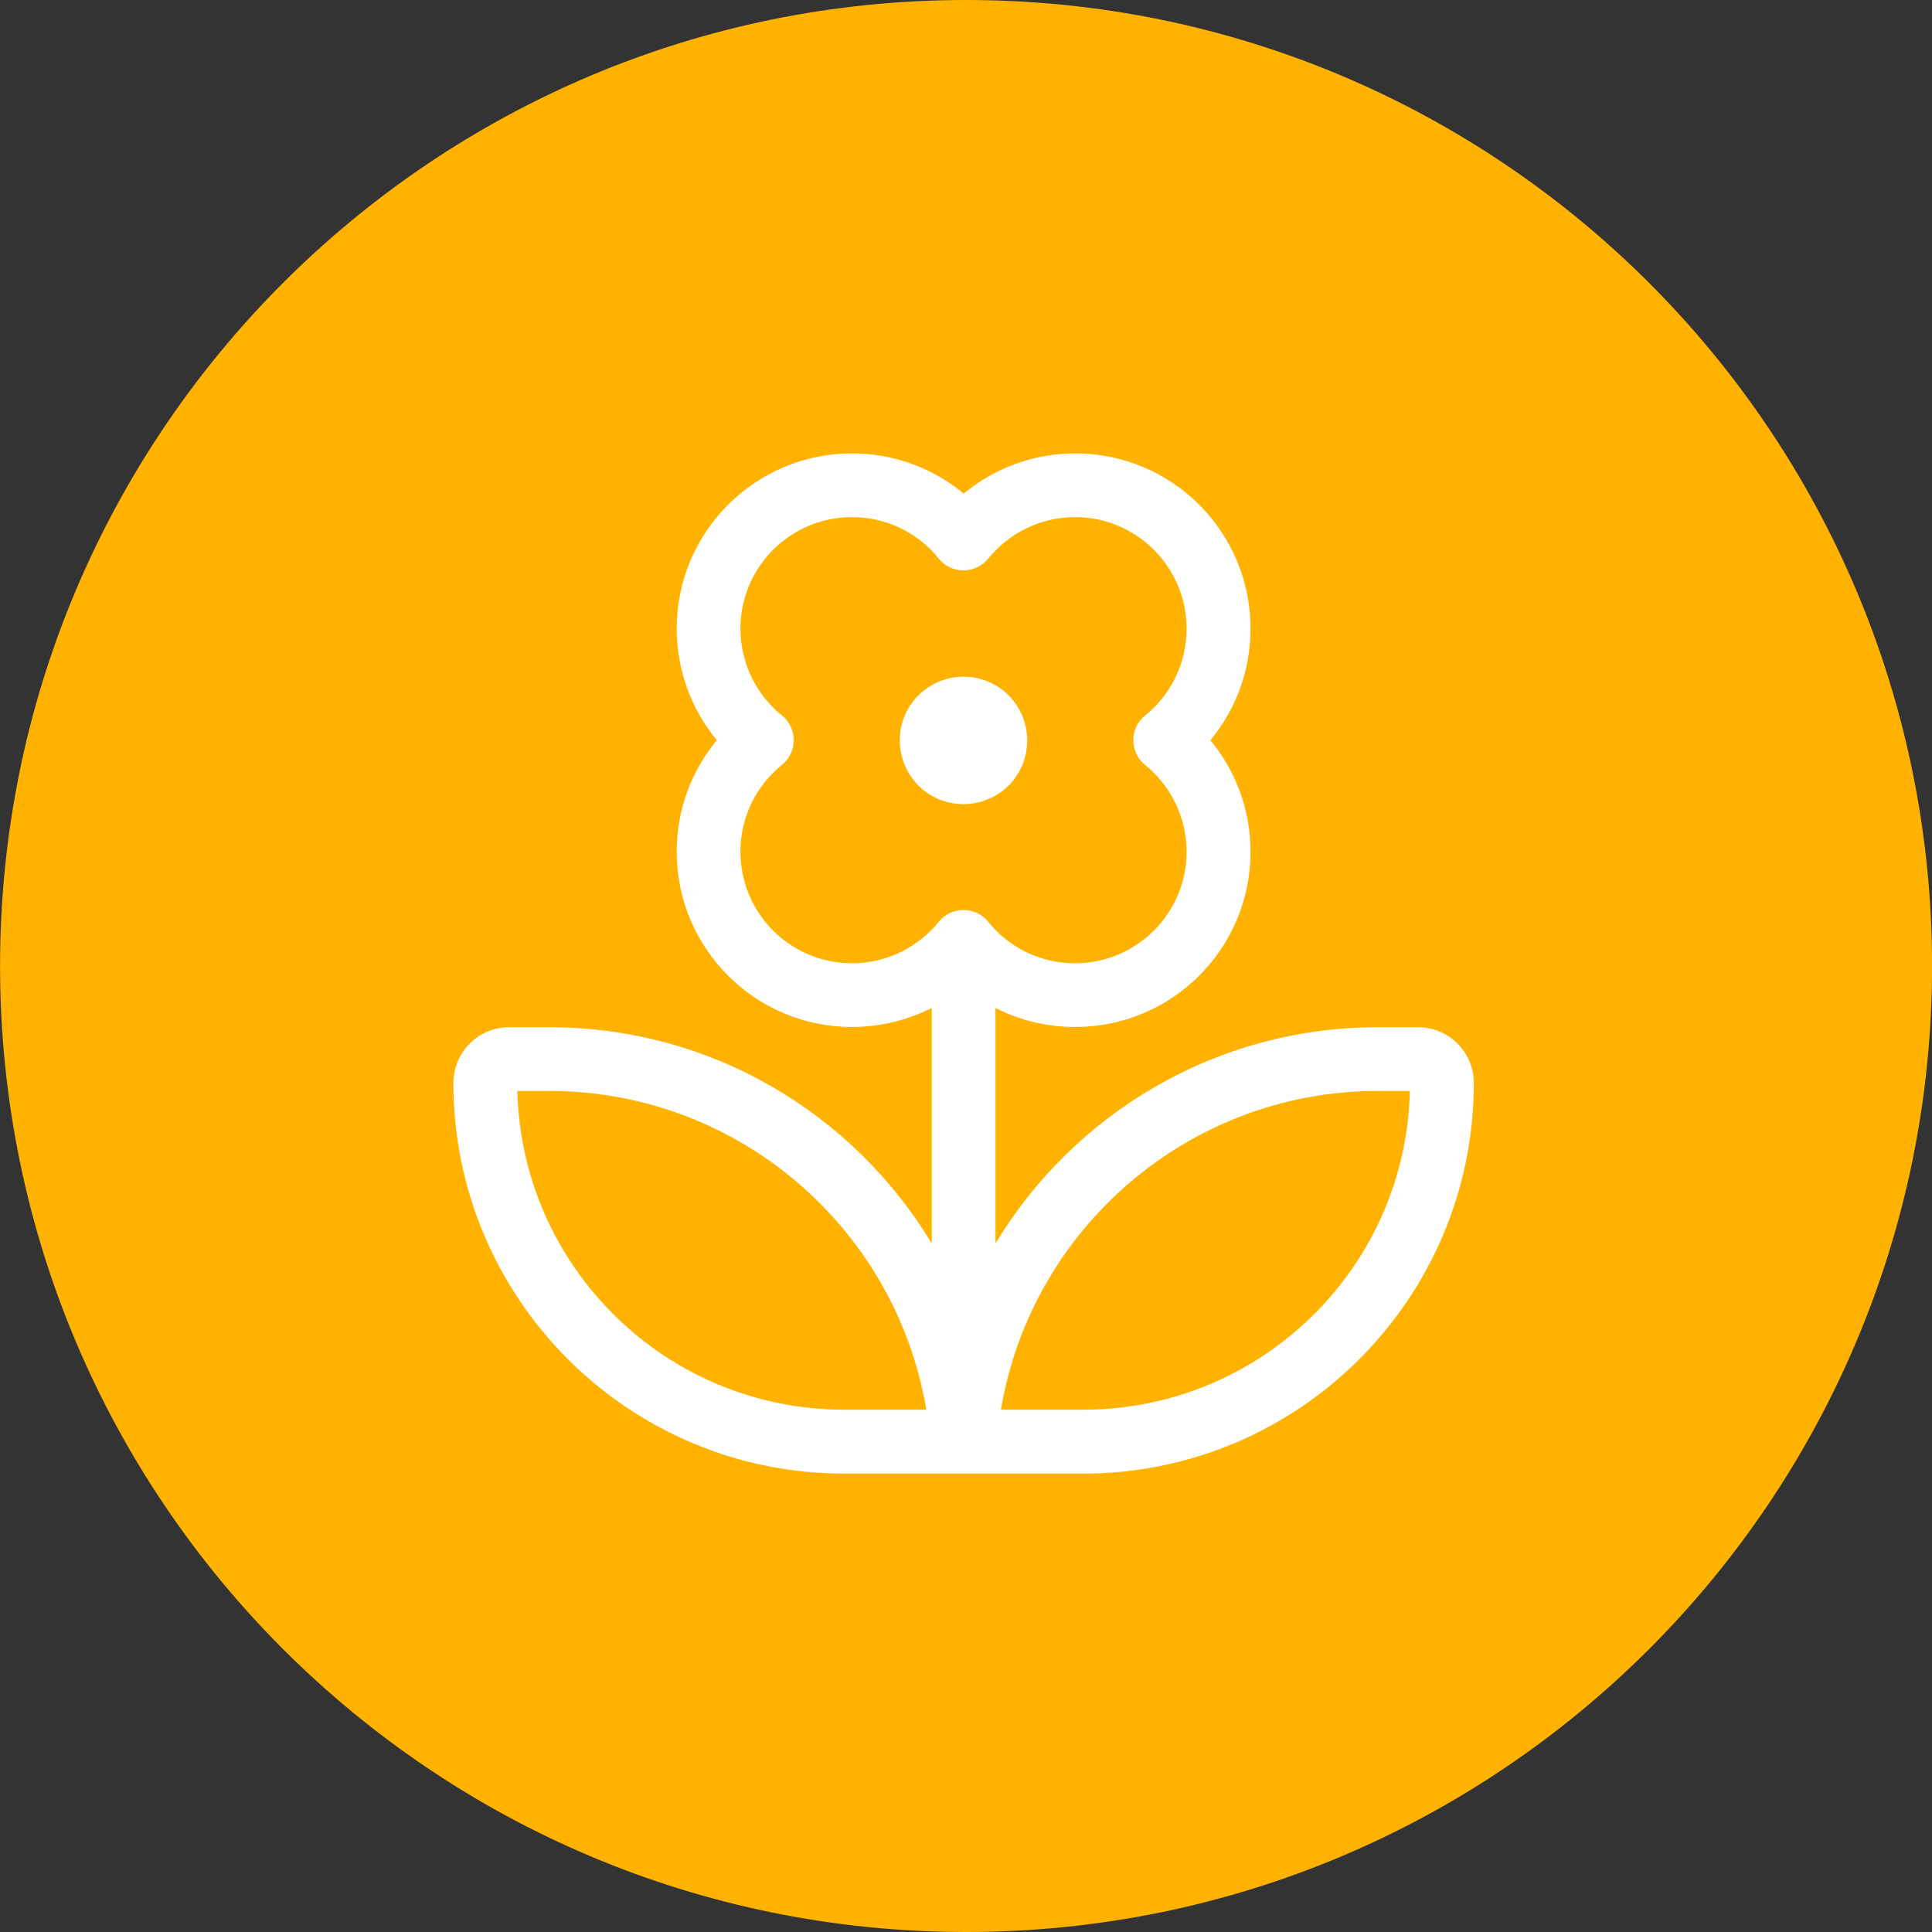
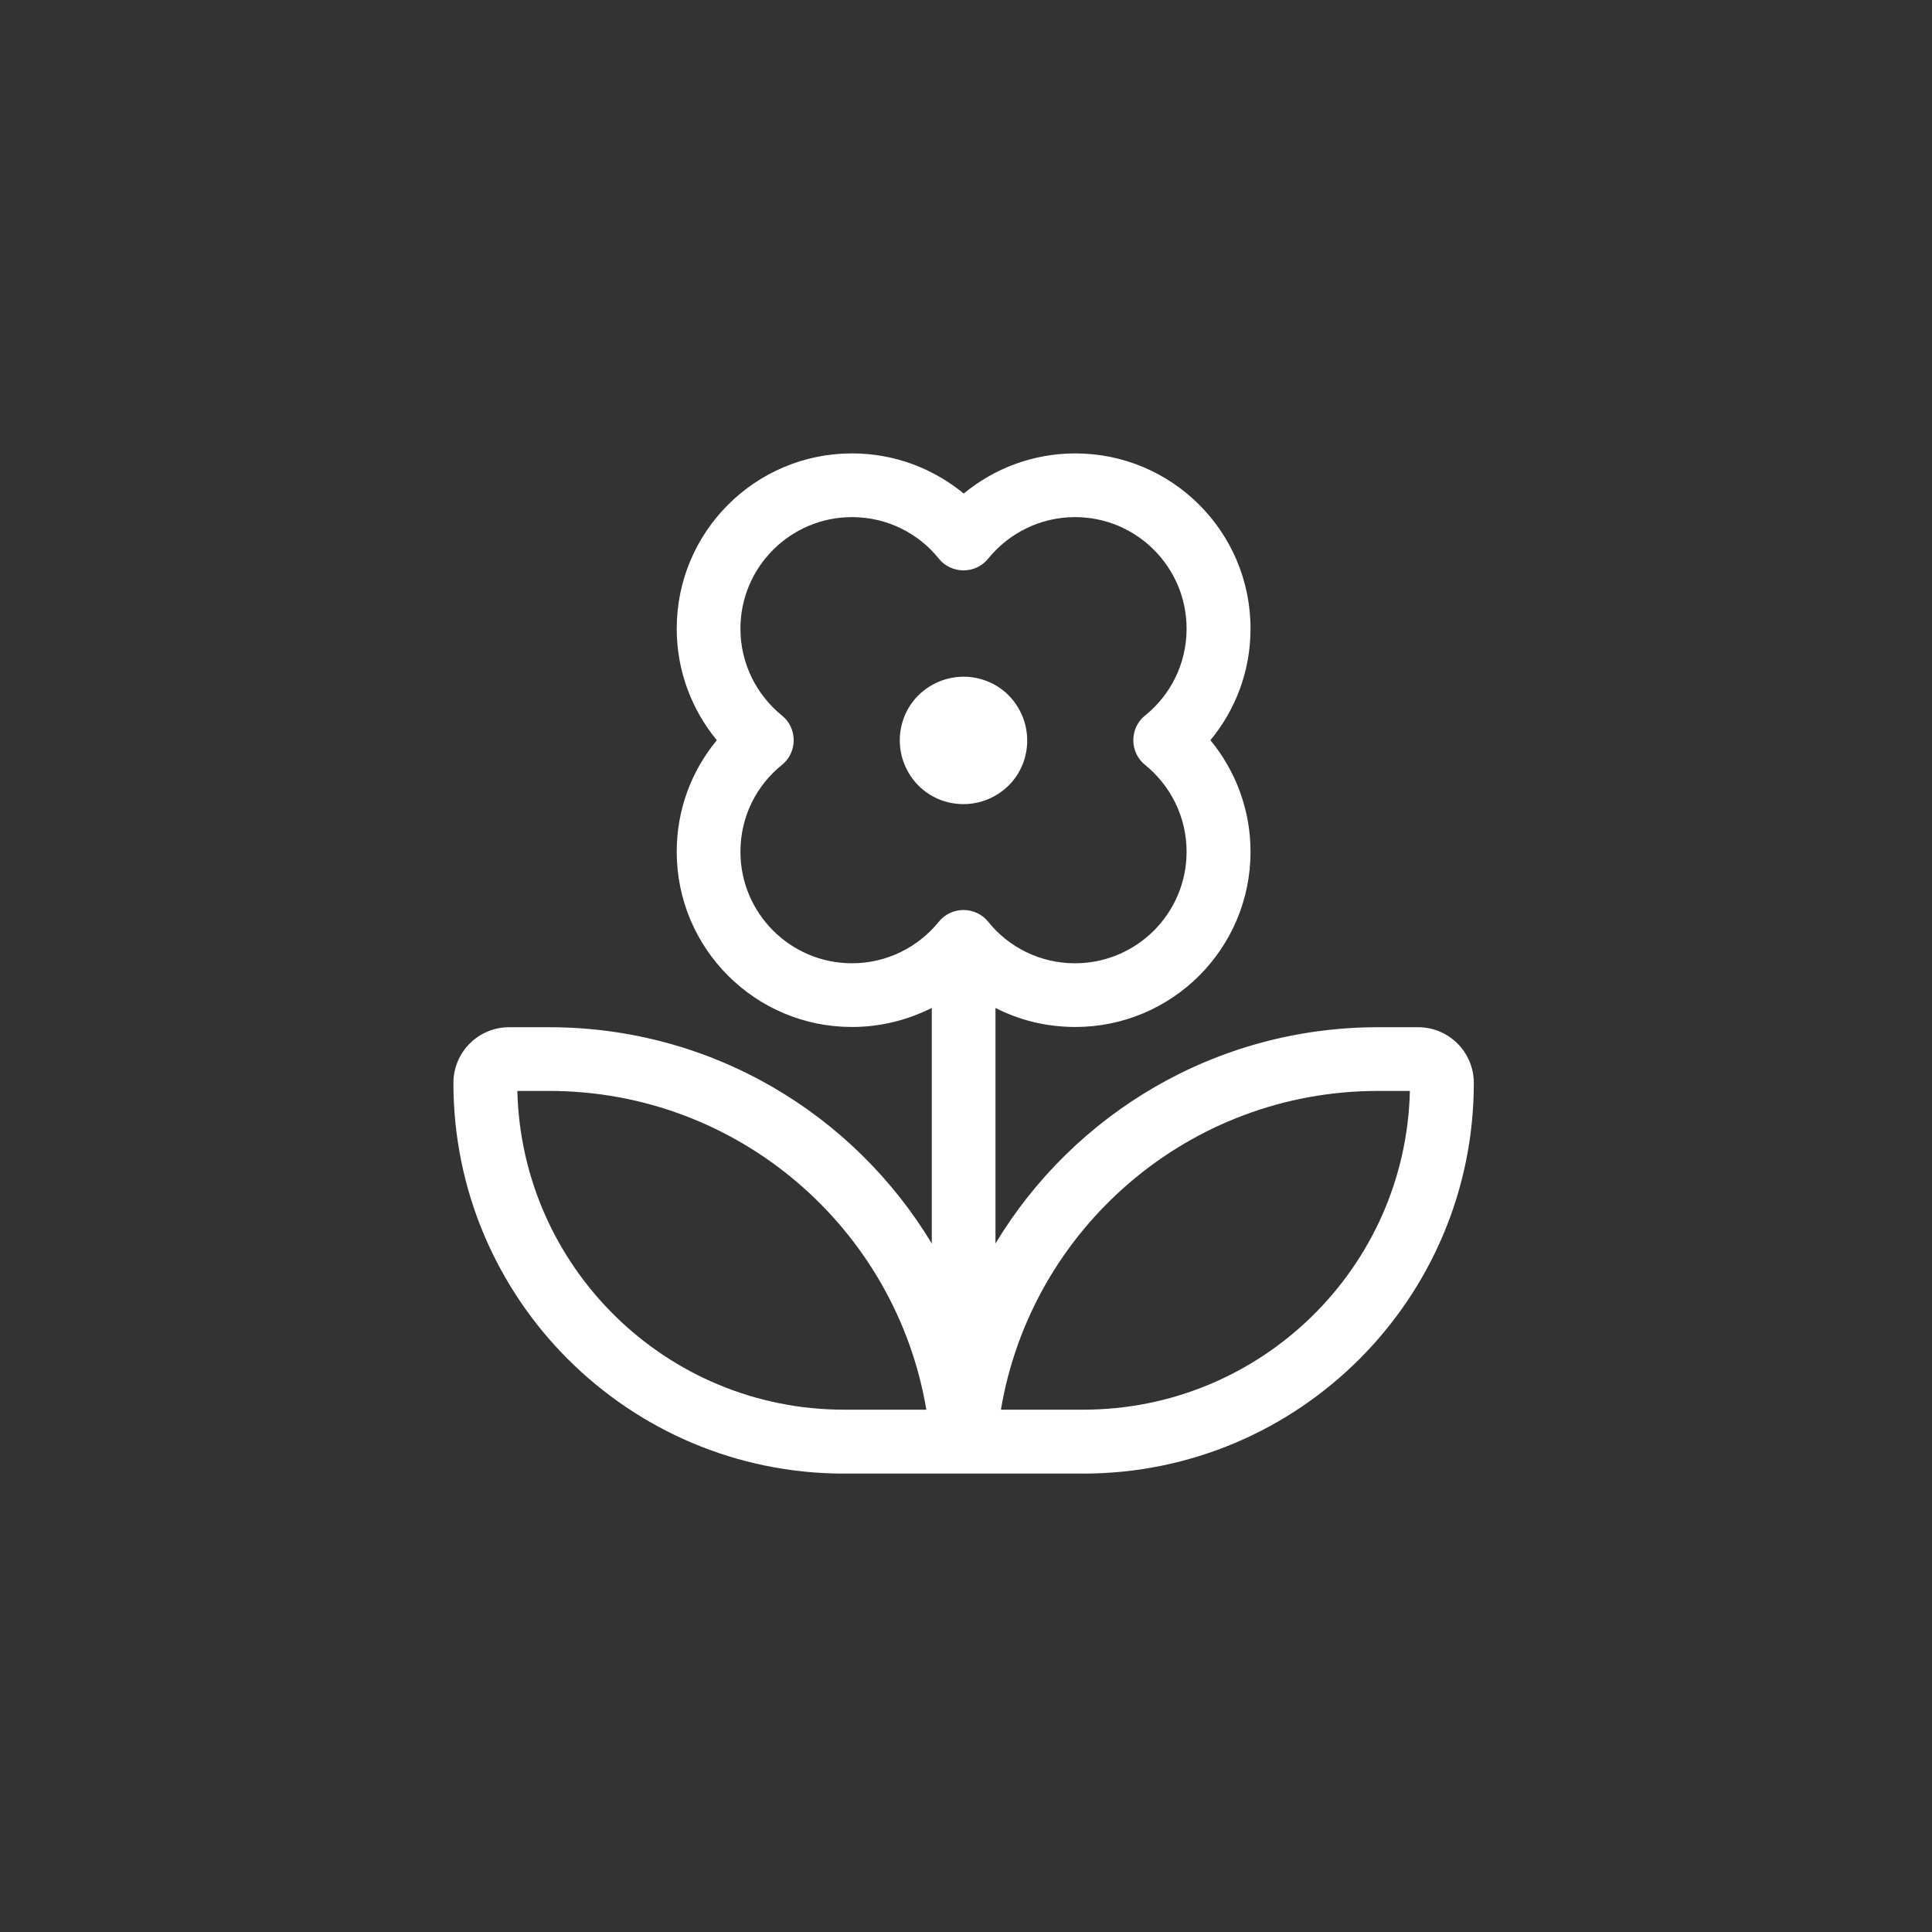
<svg xmlns="http://www.w3.org/2000/svg" width="85" height="85" viewBox="0 0 85 85" fill="none">
  <rect x="0" y="0" width="85" height="85" fill="#333333" stroke="none" />
-   <path d="M85.003 42.5C85.003 19.027 65.975 -0 42.503 -0C19.03 -0 0.003 19.027 0.003 42.5C0.003 65.972 19.03 85 42.503 85C65.975 85 85.003 65.972 85.003 42.5Z" fill="#FFB300" />
  <path d="M45.193 32.576C45.193 31.828 44.894 31.119 44.375 30.591C43.846 30.062 43.138 29.773 42.39 29.773C41.642 29.773 40.934 30.072 40.405 30.591C39.877 31.119 39.587 31.828 39.587 32.576C39.587 33.324 39.887 34.032 40.405 34.56C40.934 35.089 41.642 35.378 42.39 35.378C43.138 35.378 43.846 35.079 44.375 34.56C44.904 34.032 45.193 33.324 45.193 32.576ZM62.029 47.996C61.85 55.776 55.476 62.02 47.657 62.02H44.036C45.373 54.06 52.295 47.996 60.633 47.996H62.039H62.029ZM22.751 47.996H24.157C32.496 47.996 39.418 54.06 40.755 62.02H37.134C29.314 62.02 22.951 55.766 22.761 47.996H22.751ZM32.576 27.658C32.576 24.945 34.78 22.751 37.483 22.751C39.029 22.751 40.405 23.459 41.303 24.576C41.562 24.905 41.971 25.095 42.39 25.095C42.809 25.095 43.218 24.905 43.477 24.576C44.385 23.459 45.762 22.751 47.298 22.751C50.011 22.751 52.205 24.955 52.205 27.658C52.205 29.204 51.497 30.581 50.38 31.479C50.05 31.738 49.861 32.147 49.861 32.566C49.861 32.985 50.05 33.394 50.38 33.653C51.497 34.56 52.205 35.937 52.205 37.473C52.205 40.186 50.001 42.38 47.298 42.38C45.752 42.38 44.375 41.672 43.477 40.555C43.218 40.226 42.809 40.036 42.39 40.036C41.971 40.036 41.562 40.226 41.303 40.555C40.395 41.672 39.019 42.38 37.483 42.38C34.77 42.38 32.576 40.176 32.576 37.473C32.576 35.927 33.284 34.551 34.401 33.653C34.73 33.394 34.92 32.985 34.92 32.566C34.92 32.147 34.73 31.738 34.401 31.479C33.284 30.571 32.576 29.194 32.576 27.658ZM37.483 19.948C33.224 19.948 29.773 23.399 29.773 27.658C29.773 29.524 30.441 31.239 31.538 32.566C30.431 33.902 29.773 35.608 29.773 37.473C29.773 41.732 33.224 45.183 37.483 45.183C38.75 45.183 39.937 44.874 40.994 44.345V54.708C37.553 49.003 31.309 45.193 24.157 45.193H22.402C21.046 45.193 19.948 46.29 19.948 47.647C19.948 57.132 27.648 64.832 37.134 64.832H47.657C57.142 64.832 64.842 57.132 64.842 47.647C64.842 46.29 63.745 45.193 62.389 45.193H60.633C53.492 45.193 47.238 49.003 43.797 54.708V44.345C44.844 44.884 46.041 45.183 47.308 45.183C51.566 45.183 55.018 41.732 55.018 37.473C55.018 35.608 54.349 33.892 53.252 32.566C54.359 31.229 55.018 29.524 55.018 27.658C55.018 23.399 51.566 19.948 47.308 19.948C45.442 19.948 43.727 20.617 42.4 21.714C41.064 20.617 39.358 19.948 37.493 19.948H37.483Z" fill="white" />
</svg>